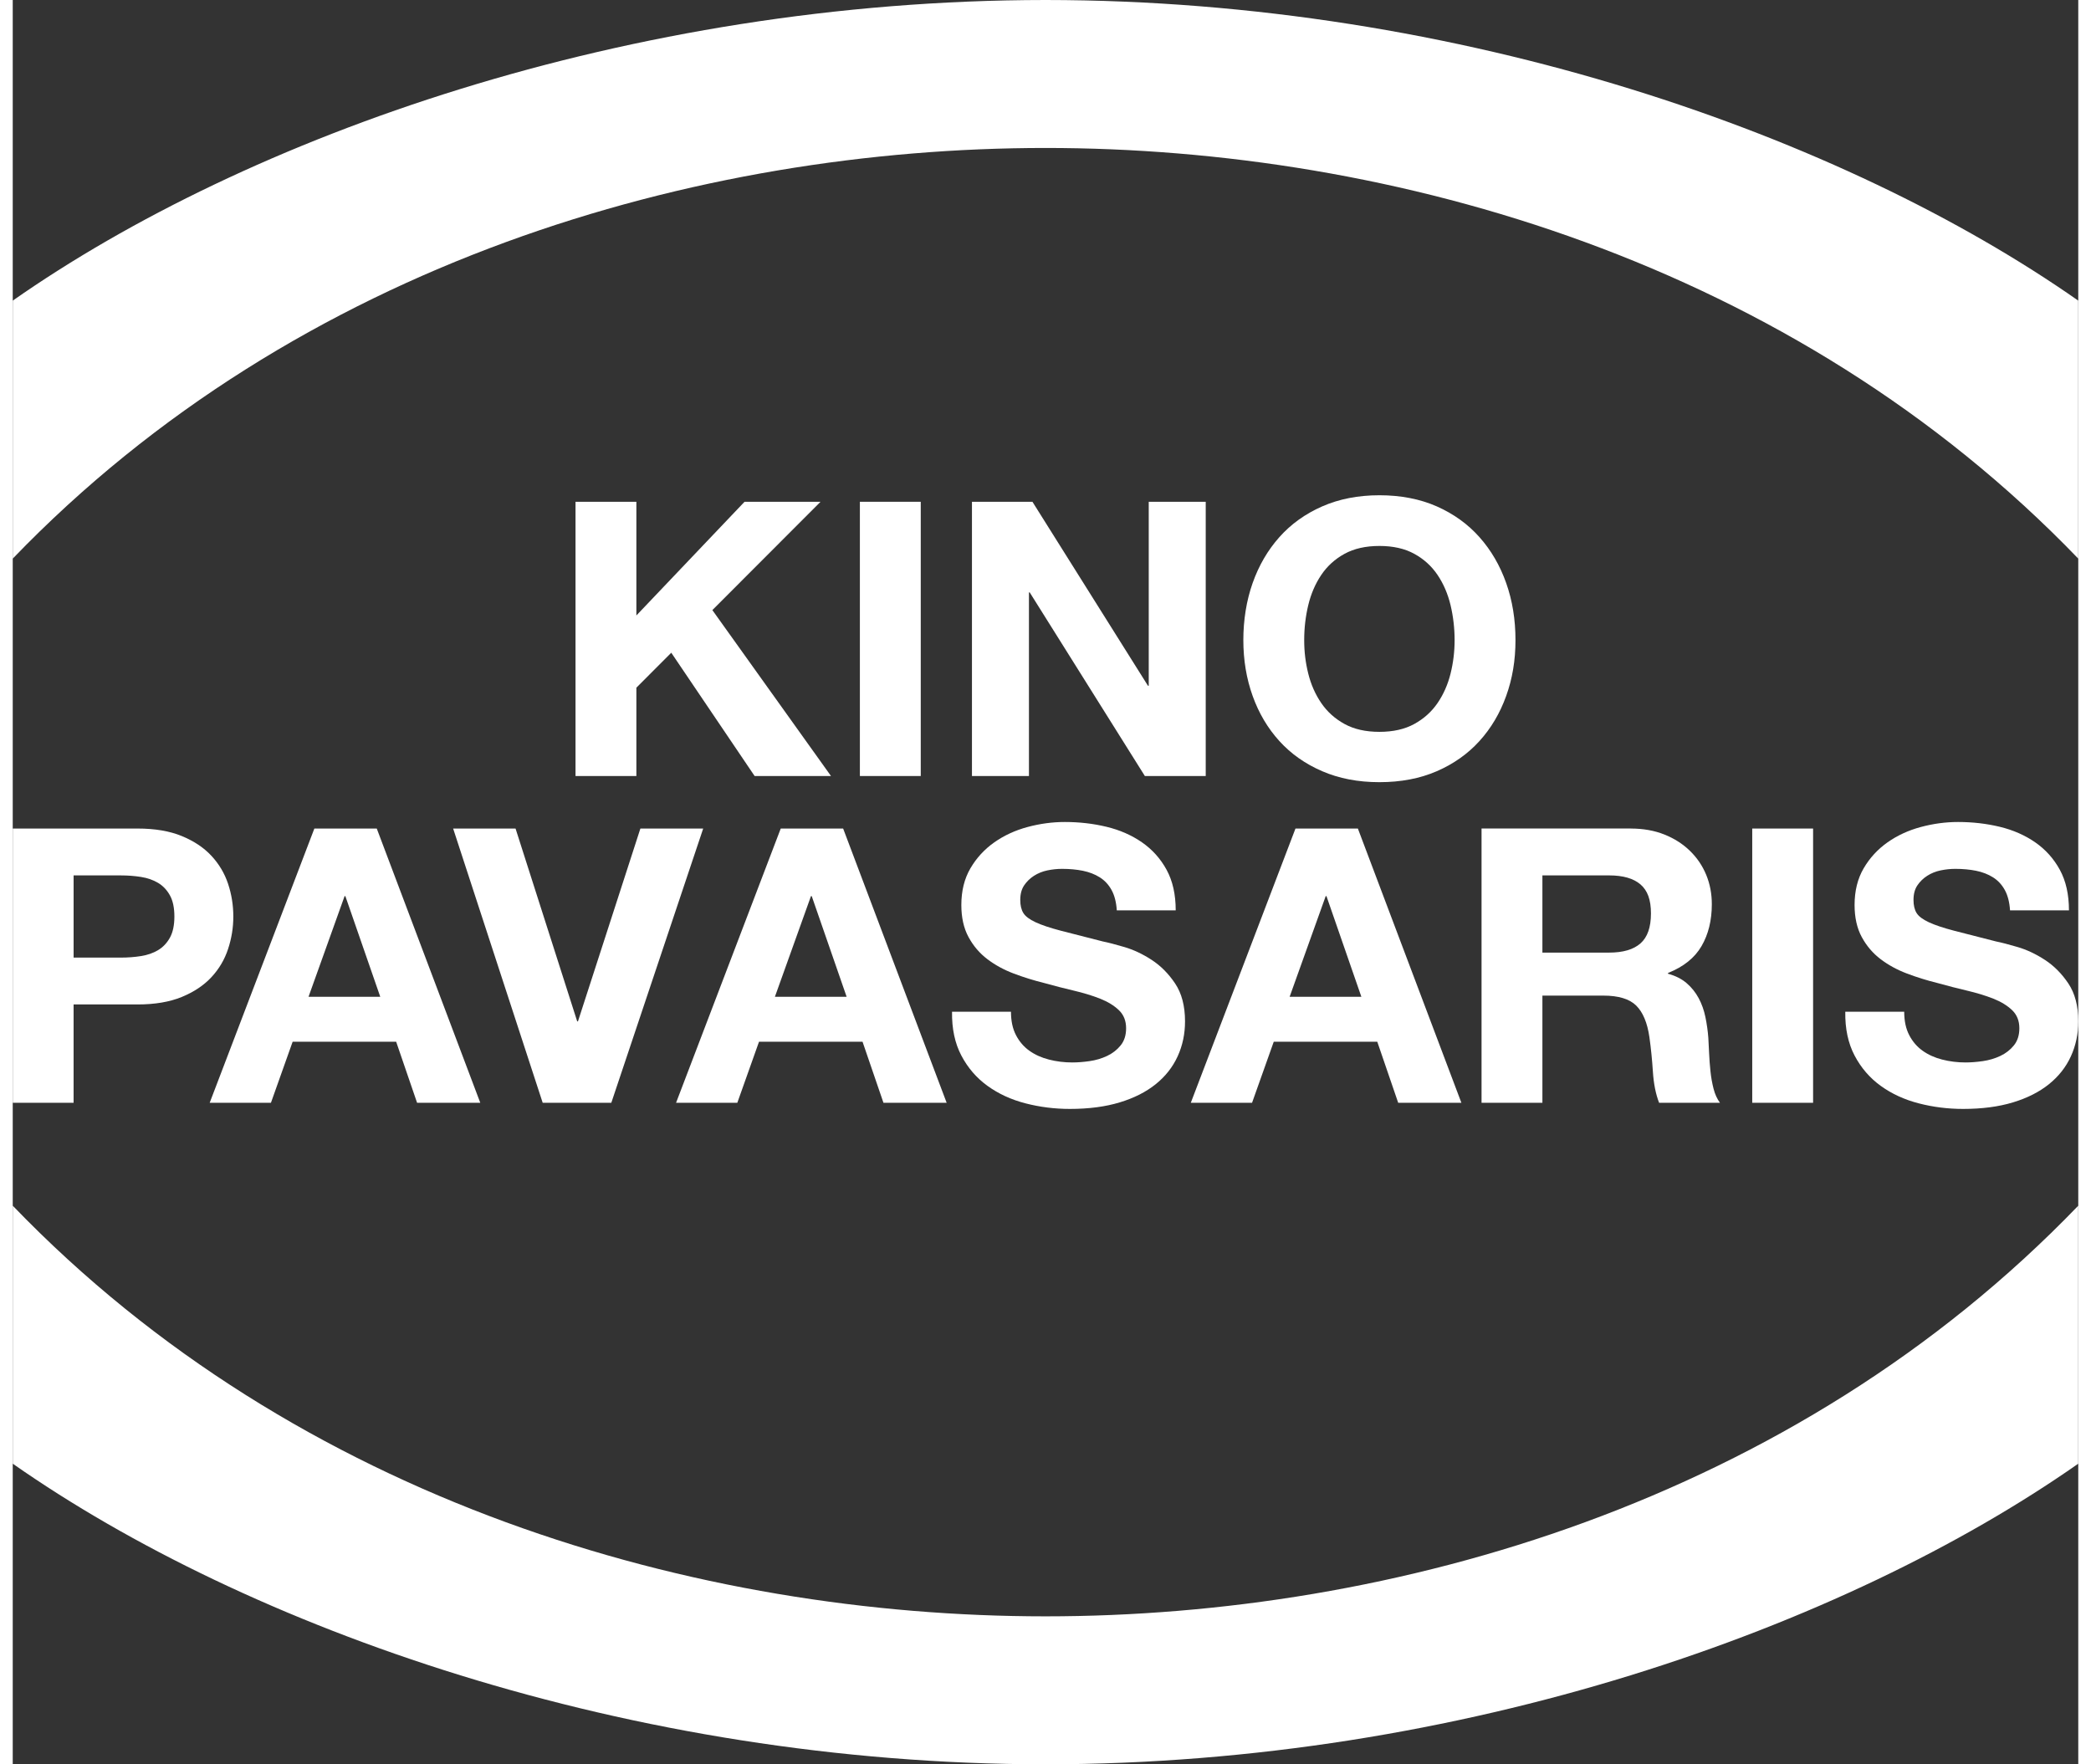
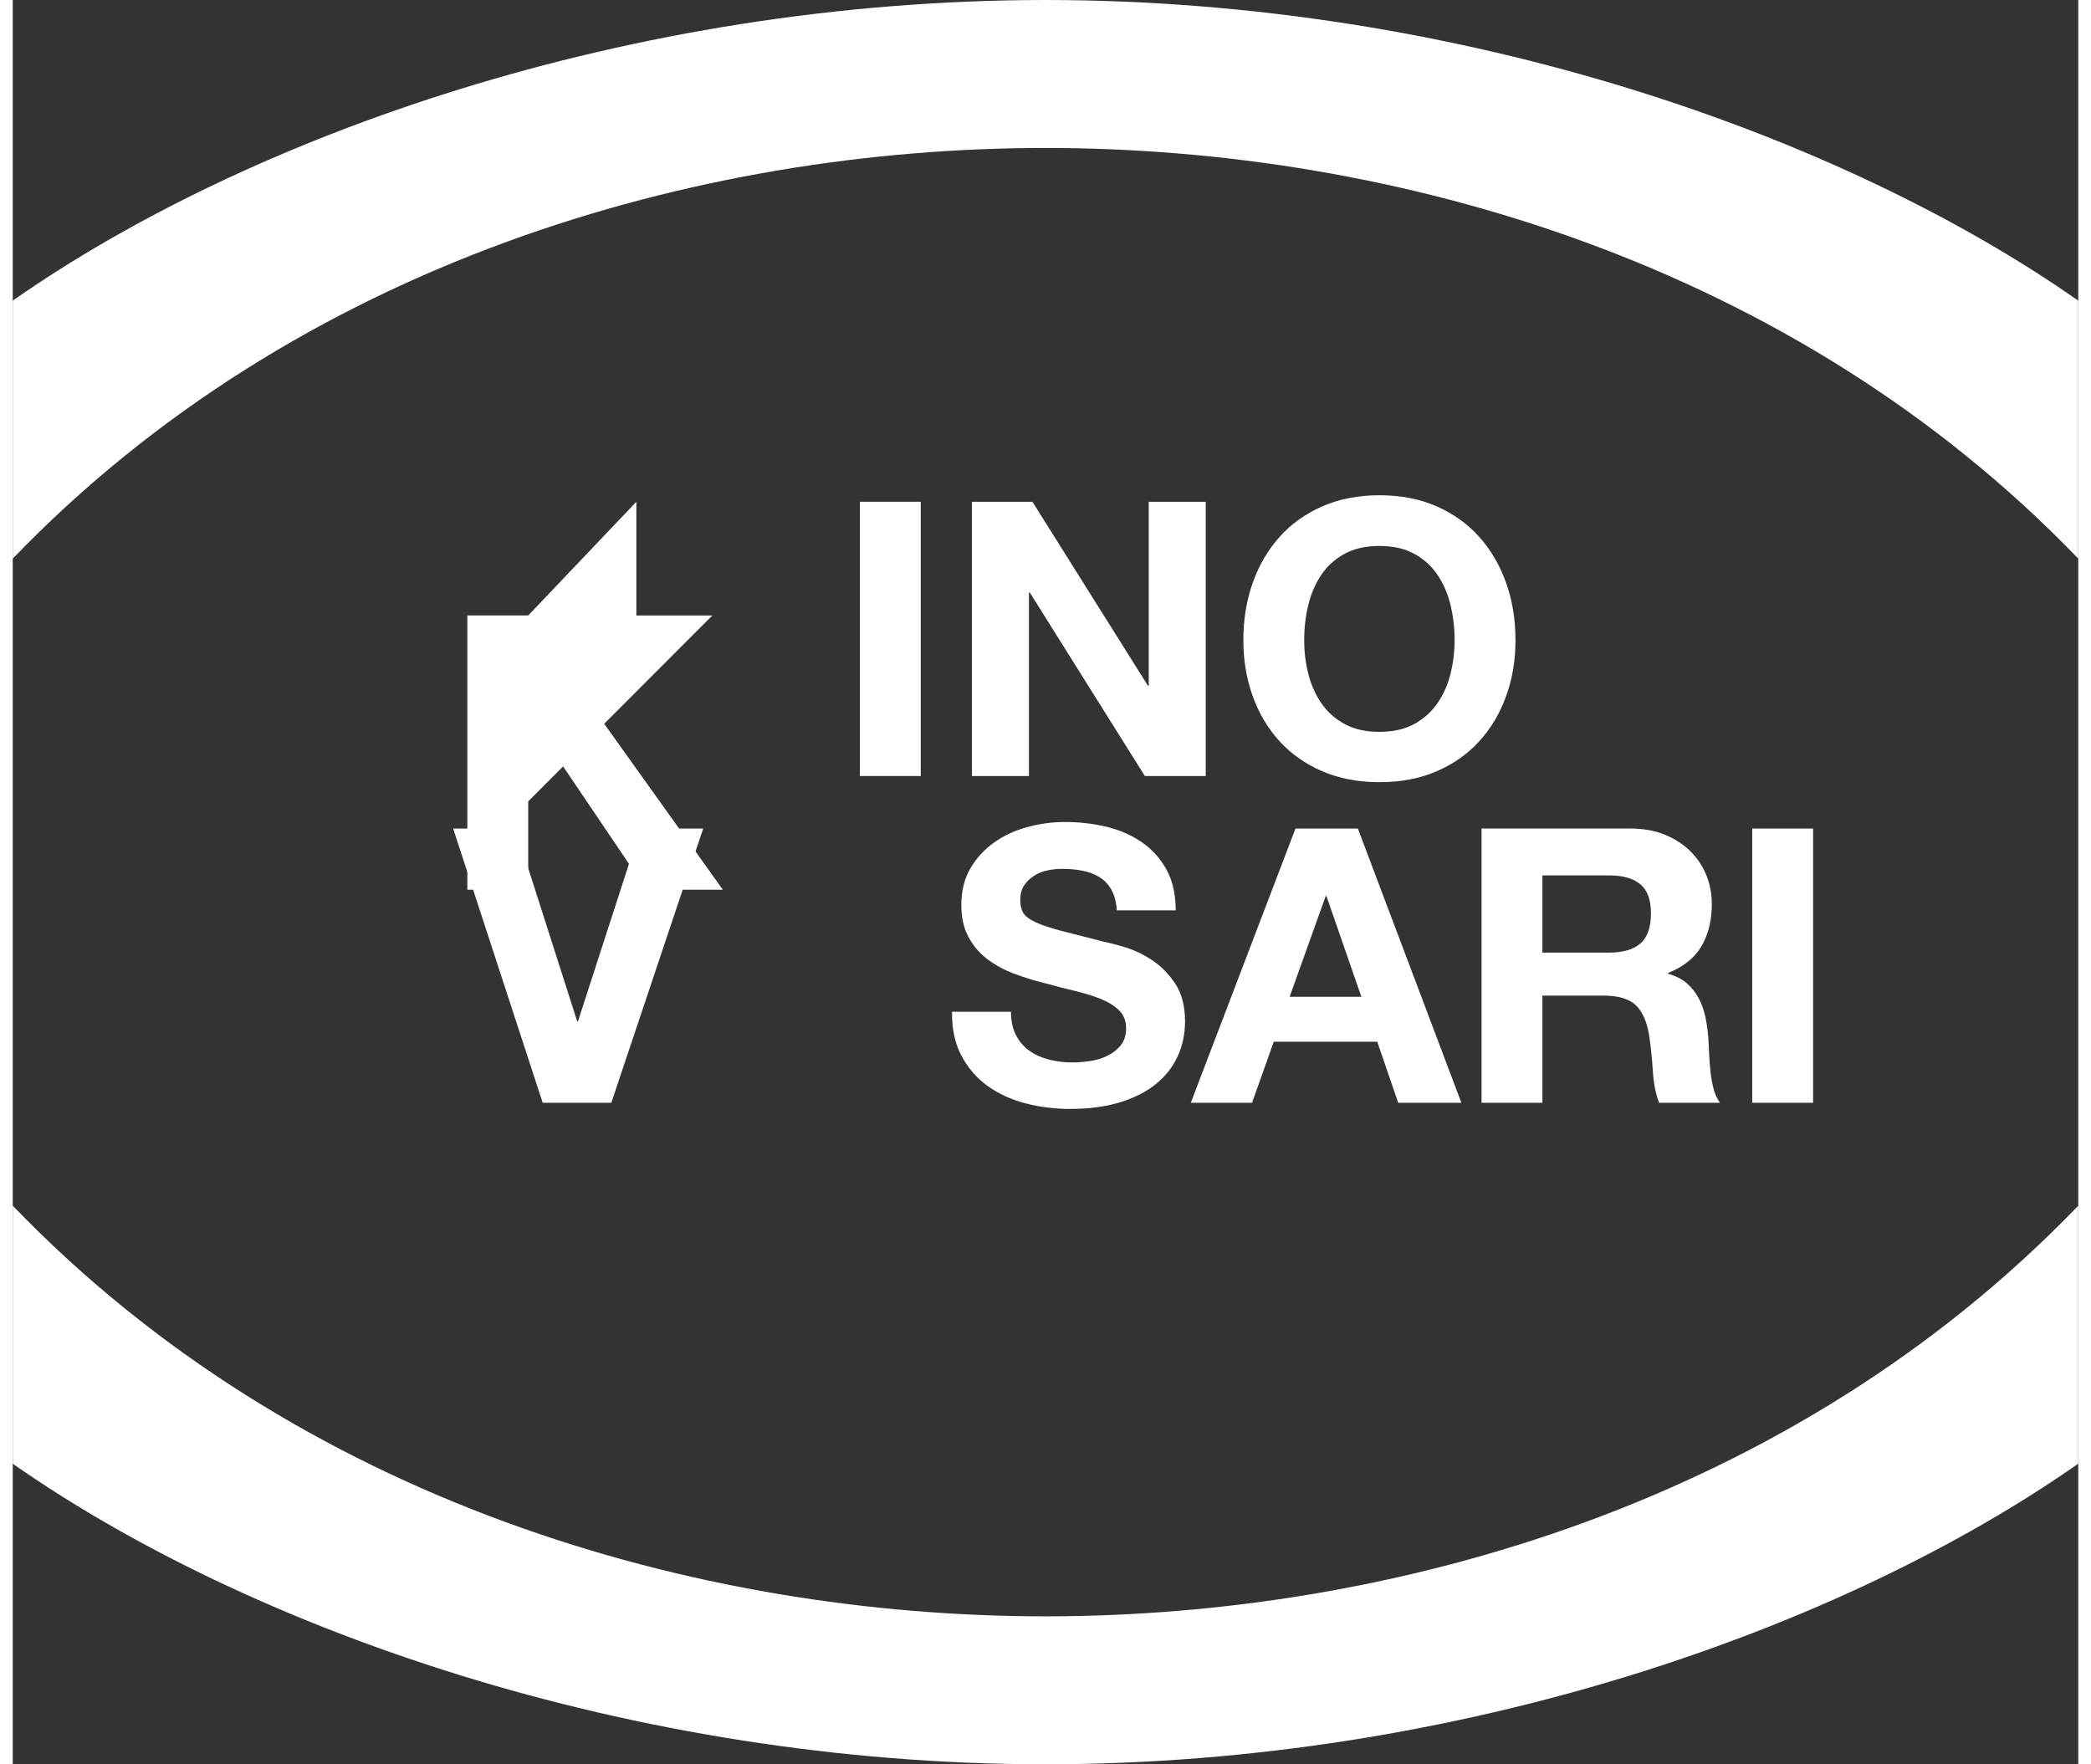
<svg xmlns="http://www.w3.org/2000/svg" version="1.1" viewBox="0 0 3000 2562.46" width="64" height="54">
  <rect x="0" y="0" width="3000" height="2562.46" fill="#333333" stroke="none" />
  <defs>
    <style>
      .cls-1 {
        fill: #fff;
      }
    </style>
  </defs>
  <g>
    <g id="Layer_1">
      <g>
        <g>
          <g>
-             <path class="cls-1" d="M905.79,728.77v165.12l157.1-165.12h110.36l-157.1,157.32,172.3,240.99h-110.92l-121.06-179.07-50.68,50.76v128.3h-88.4v-398.31h88.4Z" />
+             <path class="cls-1" d="M905.79,728.77v165.12h110.36l-157.1,157.32,172.3,240.99h-110.92l-121.06-179.07-50.68,50.76v128.3h-88.4v-398.31h88.4Z" />
            <path class="cls-1" d="M1318.81,728.77v398.31h-88.4v-398.31h88.4Z" />
            <path class="cls-1" d="M1481.03,728.77l167.79,267.21h1.13v-267.21h82.77v398.31h-88.4l-167.23-266.65h-1.13v266.65h-82.77v-398.31h87.84Z" />
            <path class="cls-1" d="M1800.85,846.76c9.01-25.47,21.96-47.69,38.85-66.66,16.89-18.96,37.63-33.83,62.22-44.63,24.58-10.78,52.27-16.17,83.05-16.17s58.93,5.39,83.33,16.17c24.4,10.79,45.05,25.66,61.94,44.63,16.89,18.97,29.84,41.2,38.85,66.66,9.01,25.48,13.51,53.09,13.51,82.84s-4.5,56.06-13.51,81.17c-9.01,25.1-21.96,46.96-38.85,65.55-16.89,18.6-37.54,33.2-61.94,43.79-24.41,10.6-52.18,15.9-83.33,15.9s-58.47-5.3-83.05-15.9c-24.59-10.59-45.33-25.19-62.22-43.79-16.89-18.59-29.84-40.45-38.85-65.55-9.01-25.11-13.51-52.17-13.51-81.17s4.5-57.36,13.51-82.84ZM1881.65,978.41c3.94,15.81,10.22,30.03,18.86,42.68,8.63,12.65,19.89,22.79,33.78,30.4,13.88,7.63,30.78,11.44,50.68,11.44s36.78-3.81,50.68-11.44c13.88-7.62,25.14-17.75,33.78-30.4,8.63-12.64,14.92-26.87,18.86-42.68,3.94-15.8,5.91-32.08,5.91-48.81s-1.97-34.39-5.91-50.76c-3.94-16.36-10.23-30.96-18.86-43.79-8.64-12.83-19.9-23.06-33.78-30.68-13.89-7.62-30.79-11.44-50.68-11.44s-36.79,3.82-50.68,11.44c-13.89,7.62-25.15,17.85-33.78,30.68-8.64,12.83-14.92,27.43-18.86,43.79-3.94,16.37-5.91,33.29-5.91,50.76s1.97,33.01,5.91,48.81Z" />
          </g>
          <g>
-             <path class="cls-1" d="M181.31,1203.36c25.14,0,46.54,3.62,64.19,10.88,17.64,7.25,32,16.83,43.07,28.73,11.07,11.91,19.14,25.48,24.21,40.73,5.07,15.25,7.6,31.06,7.6,47.41s-2.53,31.71-7.6,47.14c-5.07,15.44-13.14,29.11-24.21,41-11.08,11.91-25.43,21.48-43.07,28.73-17.65,7.25-39.04,10.87-64.19,10.87h-92.91v142.81H0v-398.31h181.31ZM157.1,1390.8c10.14,0,19.89-.74,29.28-2.23,9.38-1.48,17.64-4.36,24.77-8.64,7.13-4.27,12.85-10.32,17.17-18.13,4.31-7.81,6.47-18.03,6.47-30.68s-2.16-22.87-6.47-30.68c-4.32-7.81-10.05-13.85-17.17-18.13-7.13-4.26-15.4-7.15-24.77-8.64-9.39-1.48-19.14-2.23-29.28-2.23h-68.69v119.38h68.69Z" />
-             <path class="cls-1" d="M528.72,1203.36l150.34,398.31h-91.78l-30.4-88.7h-150.34l-31.53,88.7h-88.96l152.03-398.31h90.65ZM533.79,1447.7l-50.68-146.15h-1.13l-52.37,146.15h104.17Z" />
            <path class="cls-1" d="M769.72,1601.67l-130.07-398.31h90.65l89.53,280.04h1.13l90.65-280.04h91.22l-133.45,398.31h-99.66Z" />
-             <path class="cls-1" d="M1206.09,1203.36l150.34,398.31h-91.78l-30.4-88.7h-150.34l-31.53,88.7h-88.96l152.03-398.31h90.65ZM1211.16,1447.7l-50.68-146.15h-1.13l-52.37,146.15h104.17Z" />
            <path class="cls-1" d="M1457.15,1503.48c4.87,9.31,11.35,16.84,19.43,22.59,8.07,5.77,17.54,10.04,28.43,12.83,10.88,2.79,22.15,4.18,33.79,4.18,7.88,0,16.33-.64,25.34-1.95,9.01-1.3,17.46-3.81,25.34-7.53,7.88-3.72,14.45-8.83,19.71-15.34,5.25-6.5,7.88-14.79,7.88-24.83,0-10.78-3.47-19.53-10.42-26.22-6.95-6.69-16.05-12.28-27.31-16.74-11.26-4.46-24.03-8.36-38.29-11.71-14.27-3.35-28.72-7.06-43.36-11.16-15.02-3.72-29.66-8.27-43.92-13.67-14.27-5.38-27.03-12.36-38.29-20.92-11.26-8.55-20.37-19.24-27.31-32.08-6.95-12.83-10.42-28.35-10.42-46.58,0-20.45,4.41-38.21,13.23-53.28,8.82-15.06,20.36-27.61,34.63-37.66,14.26-10.04,30.41-17.48,48.42-22.31,18.02-4.83,36.04-7.25,54.05-7.25,21.02,0,41.19,2.32,60.53,6.97,19.33,4.66,36.5,12.19,51.52,22.59,15.01,10.42,26.93,23.71,35.75,39.89,8.82,16.17,13.23,35.8,13.23,58.85h-85.59c-.76-11.9-3.29-21.76-7.6-29.56-4.32-7.81-10.05-13.95-17.17-18.41-7.14-4.46-15.3-7.62-24.49-9.48-9.2-1.86-19.24-2.79-30.12-2.79-7.14,0-14.27.75-21.4,2.23-7.13,1.48-13.61,4.1-19.42,7.81-5.82,3.72-10.61,8.37-14.36,13.95-3.76,5.57-5.63,12.64-5.63,21.19,0,7.81,1.49,14.14,4.5,18.97,3,4.84,8.91,9.3,17.74,13.39,8.81,4.1,21.02,8.19,36.6,12.27,15.57,4.1,35.94,9.31,61.09,15.63,7.5,1.48,17.92,4.18,31.25,8.09,13.32,3.91,26.55,10.14,39.7,18.69,13.13,8.56,24.49,19.99,34.07,34.31,9.57,14.32,14.36,32.63,14.36,54.94,0,18.23-3.57,35.14-10.7,50.76-7.13,15.62-17.74,29.11-31.81,40.45-14.08,11.35-31.53,20.18-52.37,26.5-20.83,6.32-44.96,9.48-72.35,9.48-22.15,0-43.64-2.7-64.47-8.09-20.83-5.38-39.23-13.85-55.18-25.38-15.96-11.52-28.63-26.22-38.01-44.07-9.39-17.85-13.89-39.05-13.51-63.6h85.59c0,13.39,2.44,24.73,7.32,34.03Z" />
            <path class="cls-1" d="M1953.7,1203.36l150.34,398.31h-91.78l-30.4-88.7h-150.34l-31.53,88.7h-88.96l152.03-398.31h90.65ZM1958.76,1447.7l-50.68-146.15h-1.13l-52.37,146.15h104.17Z" />
            <path class="cls-1" d="M2350.09,1203.36c18.02,0,34.25,2.89,48.71,8.65,14.45,5.76,26.83,13.66,37.16,23.71,10.32,10.04,18.2,21.67,23.65,34.86,5.44,13.21,8.16,27.43,8.16,42.68,0,23.43-4.98,43.7-14.92,60.81-9.95,17.1-26.18,30.12-48.71,39.04v1.12c10.88,2.98,19.89,7.53,27.03,13.67,7.13,6.13,12.95,13.39,17.46,21.75,4.5,8.37,7.78,17.58,9.85,27.61,2.06,10.04,3.47,20.09,4.22,30.13.37,6.33.75,13.76,1.13,22.31.37,8.56,1.03,17.29,1.97,26.22.93,8.93,2.44,17.39,4.5,25.38,2.06,8,5.16,14.78,9.29,20.36h-88.4c-4.88-12.64-7.88-27.7-9.01-45.19-1.13-17.47-2.82-34.21-5.07-50.2-3.01-20.83-9.39-36.07-19.14-45.75-9.76-9.66-25.72-14.51-47.86-14.51h-88.4v155.64h-88.4v-398.31h216.78ZM2318.56,1383.55c20.27,0,35.47-4.46,45.61-13.39,10.13-8.93,15.2-23.43,15.2-43.51s-5.07-33.38-15.2-42.12c-10.14-8.73-25.34-13.11-45.61-13.11h-96.85v112.13h96.85Z" />
            <path class="cls-1" d="M2614.86,1203.36v398.31h-88.4v-398.31h88.4Z" />
-             <path class="cls-1" d="M2754.5,1503.48c4.87,9.31,11.35,16.84,19.43,22.59,8.07,5.77,17.54,10.04,28.43,12.83,10.88,2.79,22.15,4.18,33.79,4.18,7.88,0,16.33-.64,25.34-1.95,9.01-1.3,17.46-3.81,25.34-7.53,7.88-3.72,14.45-8.83,19.71-15.34,5.25-6.5,7.88-14.79,7.88-24.83,0-10.78-3.47-19.53-10.42-26.22-6.95-6.69-16.05-12.28-27.31-16.74-11.26-4.46-24.03-8.36-38.29-11.71-14.27-3.35-28.72-7.06-43.36-11.16-15.02-3.72-29.66-8.27-43.92-13.67-14.27-5.38-27.03-12.36-38.29-20.92-11.26-8.55-20.37-19.24-27.31-32.08-6.95-12.83-10.42-28.35-10.42-46.58,0-20.45,4.41-38.21,13.23-53.28,8.82-15.06,20.36-27.61,34.63-37.66,14.26-10.04,30.41-17.48,48.42-22.31,18.02-4.83,36.04-7.25,54.05-7.25,21.02,0,41.19,2.32,60.53,6.97,19.33,4.66,36.5,12.19,51.52,22.59,15.01,10.42,26.93,23.71,35.75,39.89,8.82,16.17,13.23,35.8,13.23,58.85h-85.59c-.76-11.9-3.29-21.76-7.6-29.56-4.32-7.81-10.05-13.95-17.17-18.41-7.14-4.46-15.3-7.62-24.49-9.48-9.2-1.86-19.24-2.79-30.12-2.79-7.14,0-14.27.75-21.4,2.23-7.13,1.48-13.61,4.1-19.42,7.81-5.82,3.72-10.61,8.37-14.36,13.95-3.76,5.57-5.63,12.64-5.63,21.19,0,7.81,1.49,14.14,4.5,18.97,3,4.84,8.91,9.3,17.74,13.39,8.81,4.1,21.02,8.19,36.6,12.27,15.57,4.1,35.94,9.31,61.09,15.63,7.5,1.48,17.92,4.18,31.25,8.09,13.32,3.91,26.55,10.14,39.7,18.69,13.13,8.56,24.49,19.99,34.07,34.31,9.57,14.32,14.36,32.63,14.36,54.94,0,18.23-3.57,35.14-10.7,50.76-7.13,15.62-17.74,29.11-31.81,40.45-14.08,11.35-31.53,20.18-52.37,26.5-20.83,6.32-44.96,9.48-72.35,9.48-22.15,0-43.64-2.7-64.47-8.09-20.83-5.38-39.23-13.85-55.18-25.38-15.96-11.52-28.63-26.22-38.01-44.07-9.39-17.85-13.89-39.05-13.51-63.6h85.59c0,13.39,2.44,24.73,7.32,34.03Z" />
          </g>
        </g>
        <g>
          <path class="cls-1" d="M1500,214.9c505.03.03,1085.49,165.97,1500,596.42v-374.69C2660.02,198.68,2105.8.35,1500,0,894.2.35,339.98,198.68,0,436.64v374.69C414.51,380.88,994.97,214.94,1500,214.9Z" />
          <path class="cls-1" d="M1500,2347.55c-505.03-.03-1085.49-165.97-1500-596.42v374.69c339.98,237.96,894.2,436.29,1500,436.64,605.8-.35,1160.02-198.68,1500-436.64v-374.69c-414.51,430.45-994.97,596.39-1500,596.42Z" />
        </g>
      </g>
    </g>
  </g>
</svg>